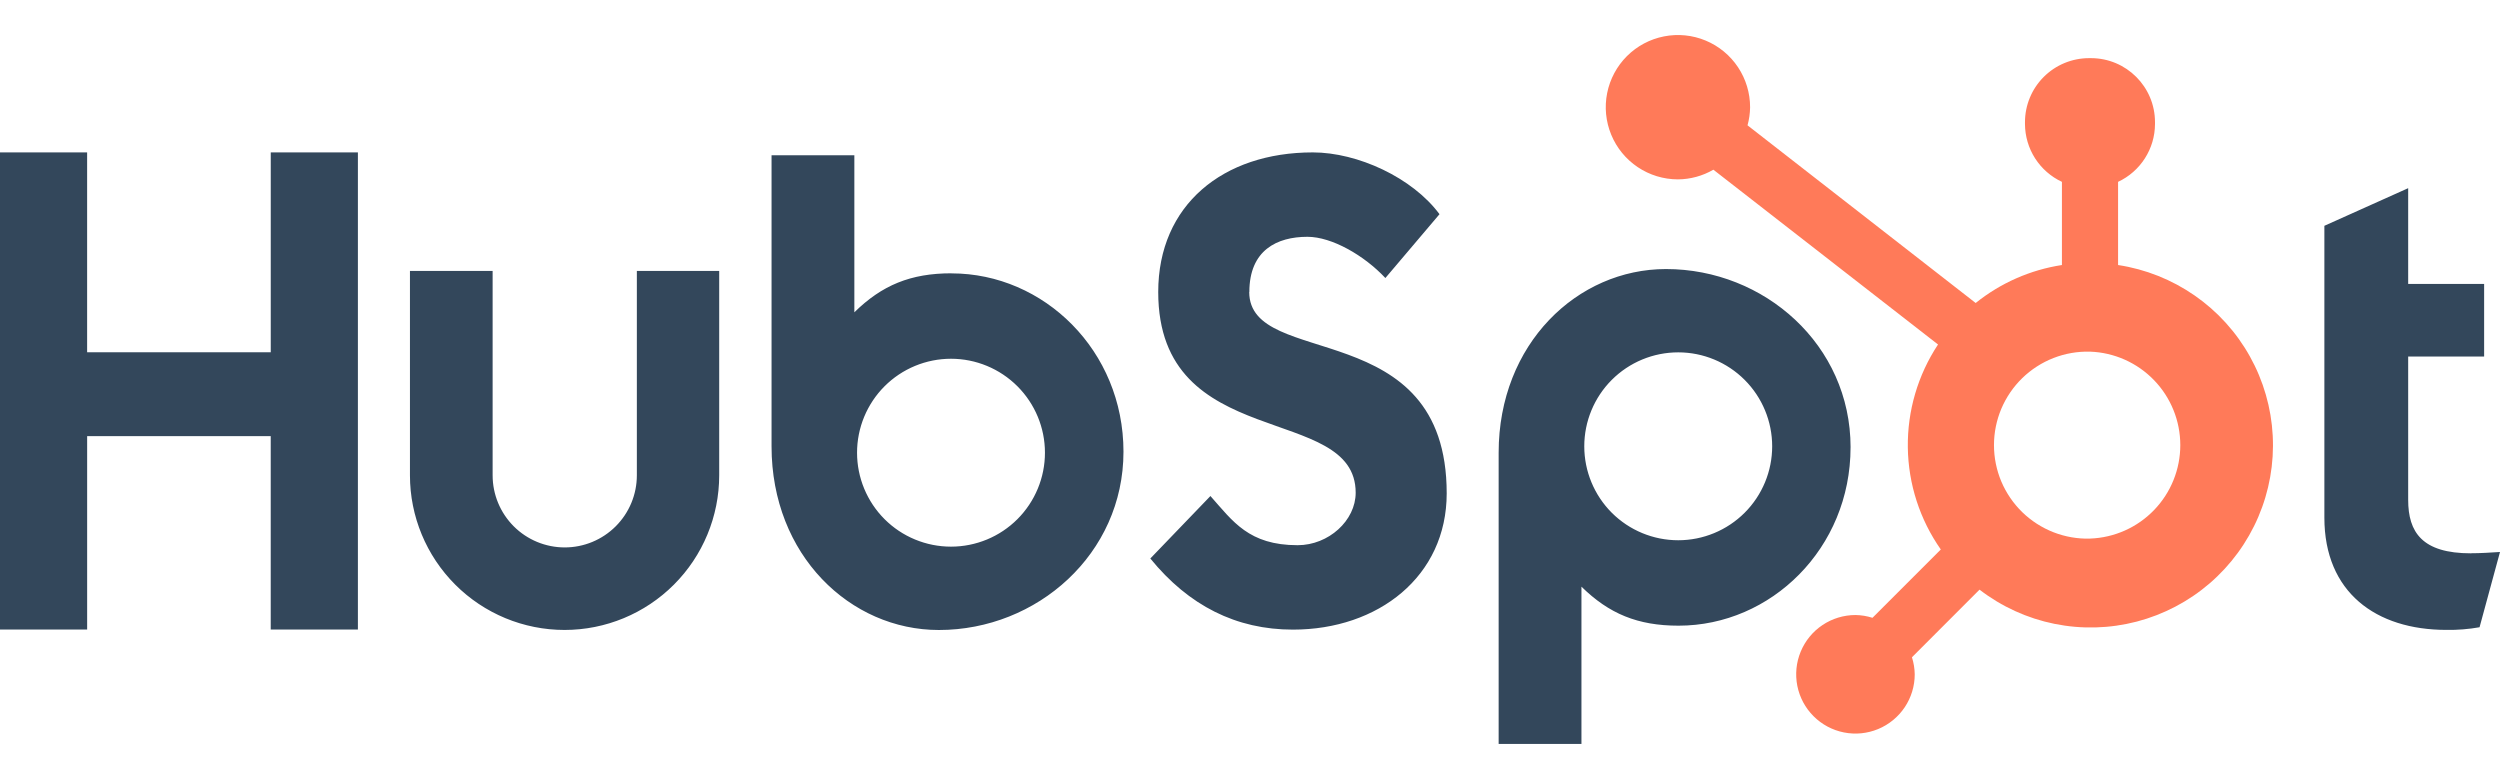
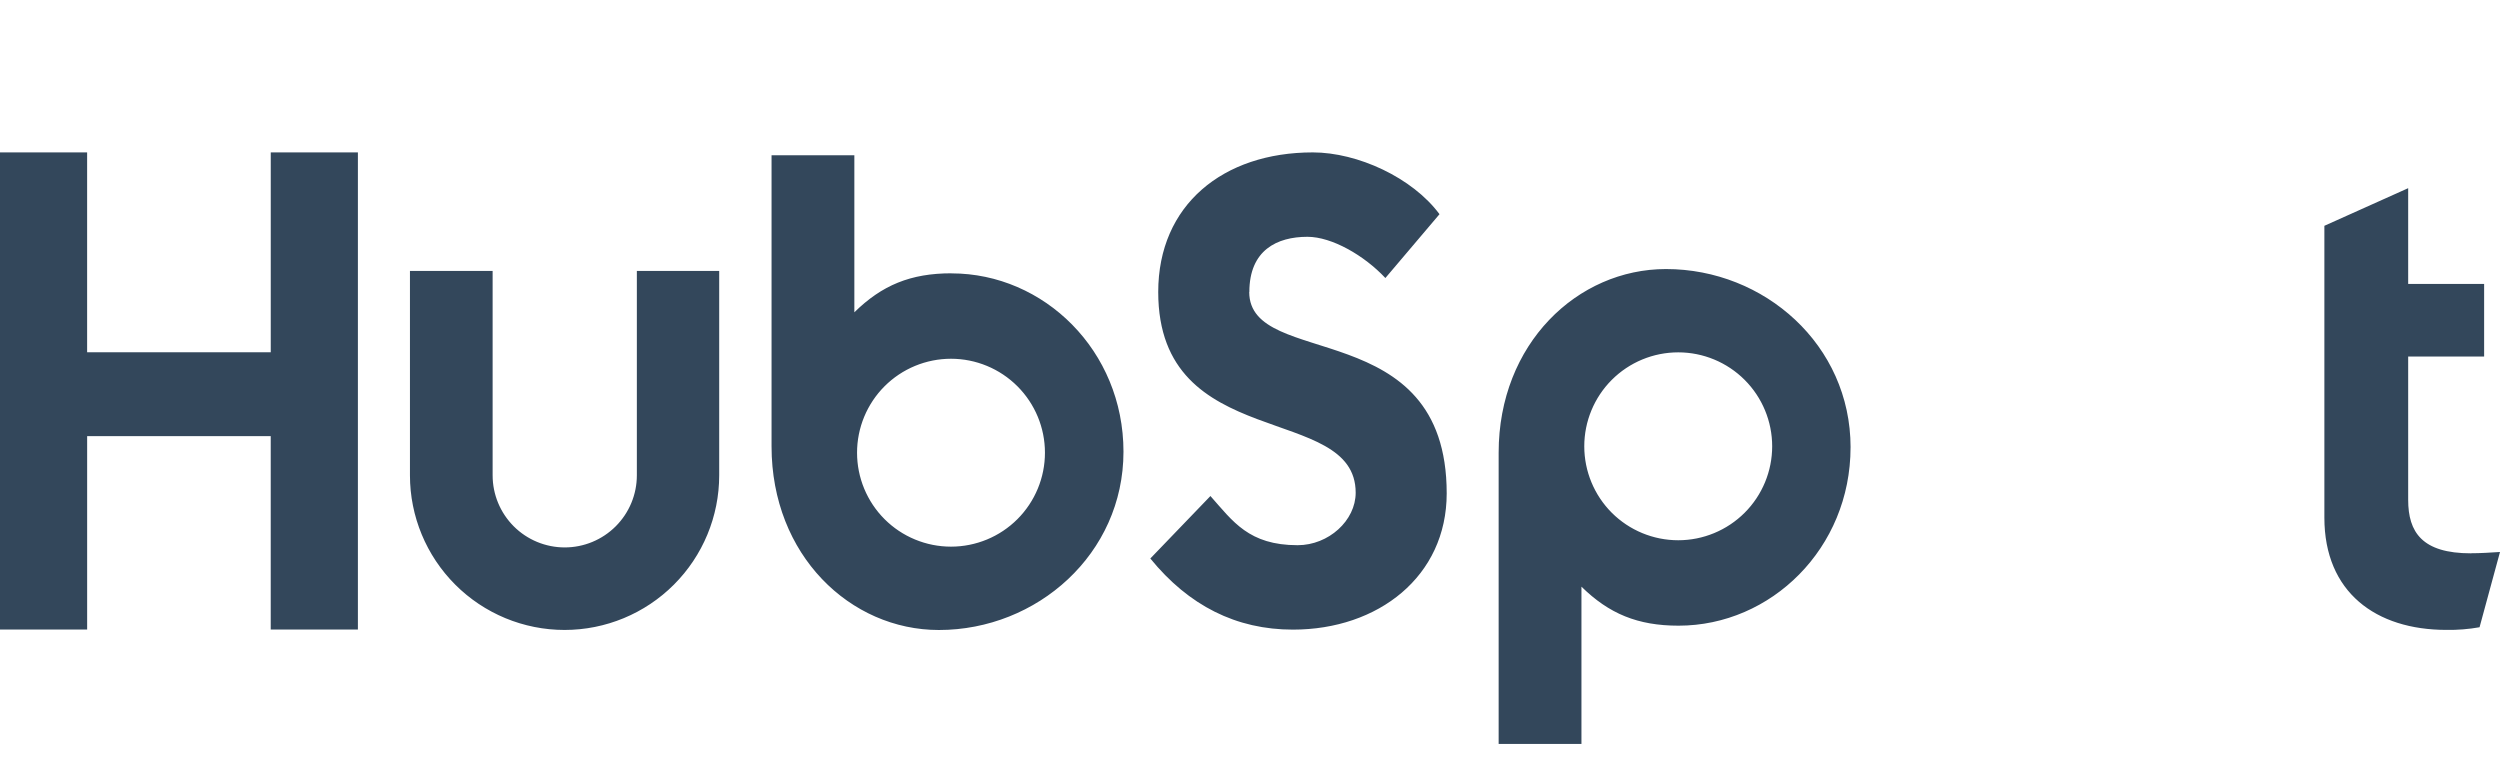
<svg xmlns="http://www.w3.org/2000/svg" width="100" height="31" viewBox="0 0 100 31" fill="none">
  <path d="M10.83 6.096V14.091H3.485V6.096H0V25.181H3.486V17.446H10.829V25.181H14.316V6.096H10.83ZM25.474 19.013C25.474 19.778 25.17 20.511 24.629 21.052C24.088 21.593 23.354 21.897 22.589 21.897C21.824 21.897 21.09 21.593 20.549 21.052C20.009 20.511 19.705 19.778 19.705 19.013V10.837H16.398V19.013C16.398 20.653 17.05 22.226 18.21 23.386C19.369 24.546 20.943 25.198 22.583 25.198C24.223 25.198 25.797 24.546 26.956 23.386C28.116 22.226 28.768 20.653 28.768 19.013V10.837H25.474V19.013ZM49.974 11.68C49.974 10.003 51.083 9.472 52.297 9.472C53.276 9.472 54.569 10.217 55.415 11.121L57.58 8.568C56.499 7.106 54.307 6.096 52.511 6.096C48.924 6.096 46.329 8.197 46.329 11.68C46.329 18.142 54.227 16.091 54.227 19.708C54.227 20.823 53.144 21.808 51.905 21.808C49.949 21.808 49.315 20.852 48.417 19.841L46.013 22.34C47.551 24.227 49.447 25.185 51.718 25.185C55.126 25.185 57.868 23.059 57.868 19.734C57.868 12.561 49.969 14.79 49.969 11.68H49.974ZM98.837 22.133C96.883 22.133 96.327 21.287 96.327 19.993V14.262H99.365V11.358H96.327V7.527L92.975 9.032V20.705C92.975 23.691 95.035 25.196 97.859 25.196C98.303 25.203 98.746 25.167 99.182 25.09L100 22.079C99.631 22.104 99.207 22.13 98.837 22.13V22.133ZM38.06 10.932C36.423 10.932 35.279 11.408 34.174 12.492V6.21H30.862V17.854C30.862 22.213 34.013 25.2 37.555 25.2C41.483 25.2 44.939 22.16 44.939 18.067C44.939 14.026 41.758 10.935 38.06 10.935V10.932ZM38.04 21.866C37.546 21.866 37.057 21.769 36.602 21.58C36.146 21.392 35.731 21.115 35.382 20.766C35.033 20.417 34.757 20.003 34.568 19.547C34.379 19.091 34.282 18.602 34.282 18.108C34.282 17.615 34.379 17.126 34.568 16.67C34.757 16.214 35.033 15.8 35.382 15.451C35.731 15.102 36.146 14.825 36.602 14.636C37.057 14.448 37.546 14.35 38.04 14.35C39.036 14.35 39.992 14.746 40.697 15.451C41.402 16.156 41.798 17.112 41.798 18.108C41.798 19.105 41.402 20.061 40.697 20.766C39.992 21.471 39.036 21.866 38.04 21.866ZM74.023 17.894C74.023 13.794 70.575 10.762 66.639 10.762C63.098 10.762 59.946 13.748 59.946 18.107V29.758H63.258V23.467C64.361 24.549 65.507 25.027 67.142 25.027C70.841 25.027 74.022 21.936 74.022 17.894H74.023ZM70.887 17.852C70.887 18.849 70.491 19.805 69.786 20.51C69.081 21.214 68.126 21.61 67.129 21.61C66.132 21.61 65.176 21.214 64.471 20.51C63.767 19.805 63.371 18.849 63.371 17.852C63.371 16.856 63.767 15.9 64.471 15.195C65.176 14.49 66.132 14.094 67.129 14.094C68.126 14.094 69.081 14.49 69.786 15.195C70.491 15.9 70.887 16.856 70.887 17.852Z" fill="#33475B" />
-   <path d="M84.723 10.601V7.274C85.163 7.068 85.535 6.742 85.796 6.333C86.058 5.925 86.198 5.45 86.2 4.964V4.888C86.2 3.473 85.053 2.326 83.638 2.326H83.562C82.882 2.326 82.23 2.596 81.75 3.076C81.269 3.557 80.999 4.208 80.999 4.888V4.964C81.002 5.45 81.142 5.925 81.403 6.333C81.665 6.742 82.037 7.068 82.477 7.274V10.601C81.213 10.795 80.023 11.319 79.027 12.12L69.901 5.013C69.966 4.778 70 4.536 70.004 4.294C70.005 3.723 69.837 3.164 69.521 2.689C69.204 2.213 68.754 1.842 68.227 1.623C67.7 1.403 67.119 1.345 66.559 1.456C65.999 1.566 65.484 1.84 65.079 2.243C64.675 2.647 64.399 3.161 64.287 3.72C64.174 4.28 64.231 4.861 64.449 5.389C64.666 5.917 65.036 6.368 65.51 6.686C65.984 7.004 66.543 7.174 67.114 7.175C67.613 7.172 68.103 7.039 68.535 6.788L77.521 13.78C76.714 15 76.293 16.434 76.313 17.897C76.332 19.359 76.792 20.782 77.632 21.979L74.899 24.712C74.678 24.642 74.448 24.604 74.216 24.601C73.748 24.602 73.289 24.741 72.9 25.002C72.51 25.262 72.207 25.633 72.028 26.066C71.848 26.499 71.802 26.975 71.893 27.435C71.985 27.895 72.21 28.317 72.542 28.648C72.873 28.98 73.296 29.206 73.755 29.297C74.215 29.389 74.691 29.342 75.124 29.163C75.558 28.983 75.928 28.68 76.189 28.29C76.449 27.901 76.589 27.443 76.589 26.974C76.586 26.742 76.548 26.512 76.478 26.291L79.181 23.586C80.063 24.265 81.088 24.733 82.179 24.954C83.269 25.175 84.396 25.144 85.473 24.863C86.549 24.581 87.547 24.057 88.39 23.331C89.232 22.604 89.898 21.694 90.334 20.671C90.771 19.648 90.968 18.538 90.909 17.427C90.851 16.315 90.539 15.232 89.997 14.26C89.456 13.288 88.699 12.453 87.784 11.819C86.87 11.185 85.823 10.768 84.723 10.601ZM83.602 21.545C83.103 21.558 82.605 21.472 82.139 21.29C81.674 21.108 81.249 20.835 80.891 20.487C80.533 20.138 80.248 19.721 80.053 19.261C79.859 18.8 79.759 18.305 79.759 17.805C79.759 17.306 79.859 16.811 80.053 16.35C80.248 15.89 80.533 15.473 80.891 15.124C81.249 14.776 81.674 14.503 82.139 14.321C82.605 14.139 83.103 14.053 83.602 14.066C84.571 14.1 85.488 14.509 86.161 15.206C86.835 15.903 87.211 16.834 87.212 17.803C87.212 18.772 86.837 19.703 86.164 20.401C85.492 21.099 84.574 21.508 83.606 21.543" fill="#FF7A59" />
</svg>